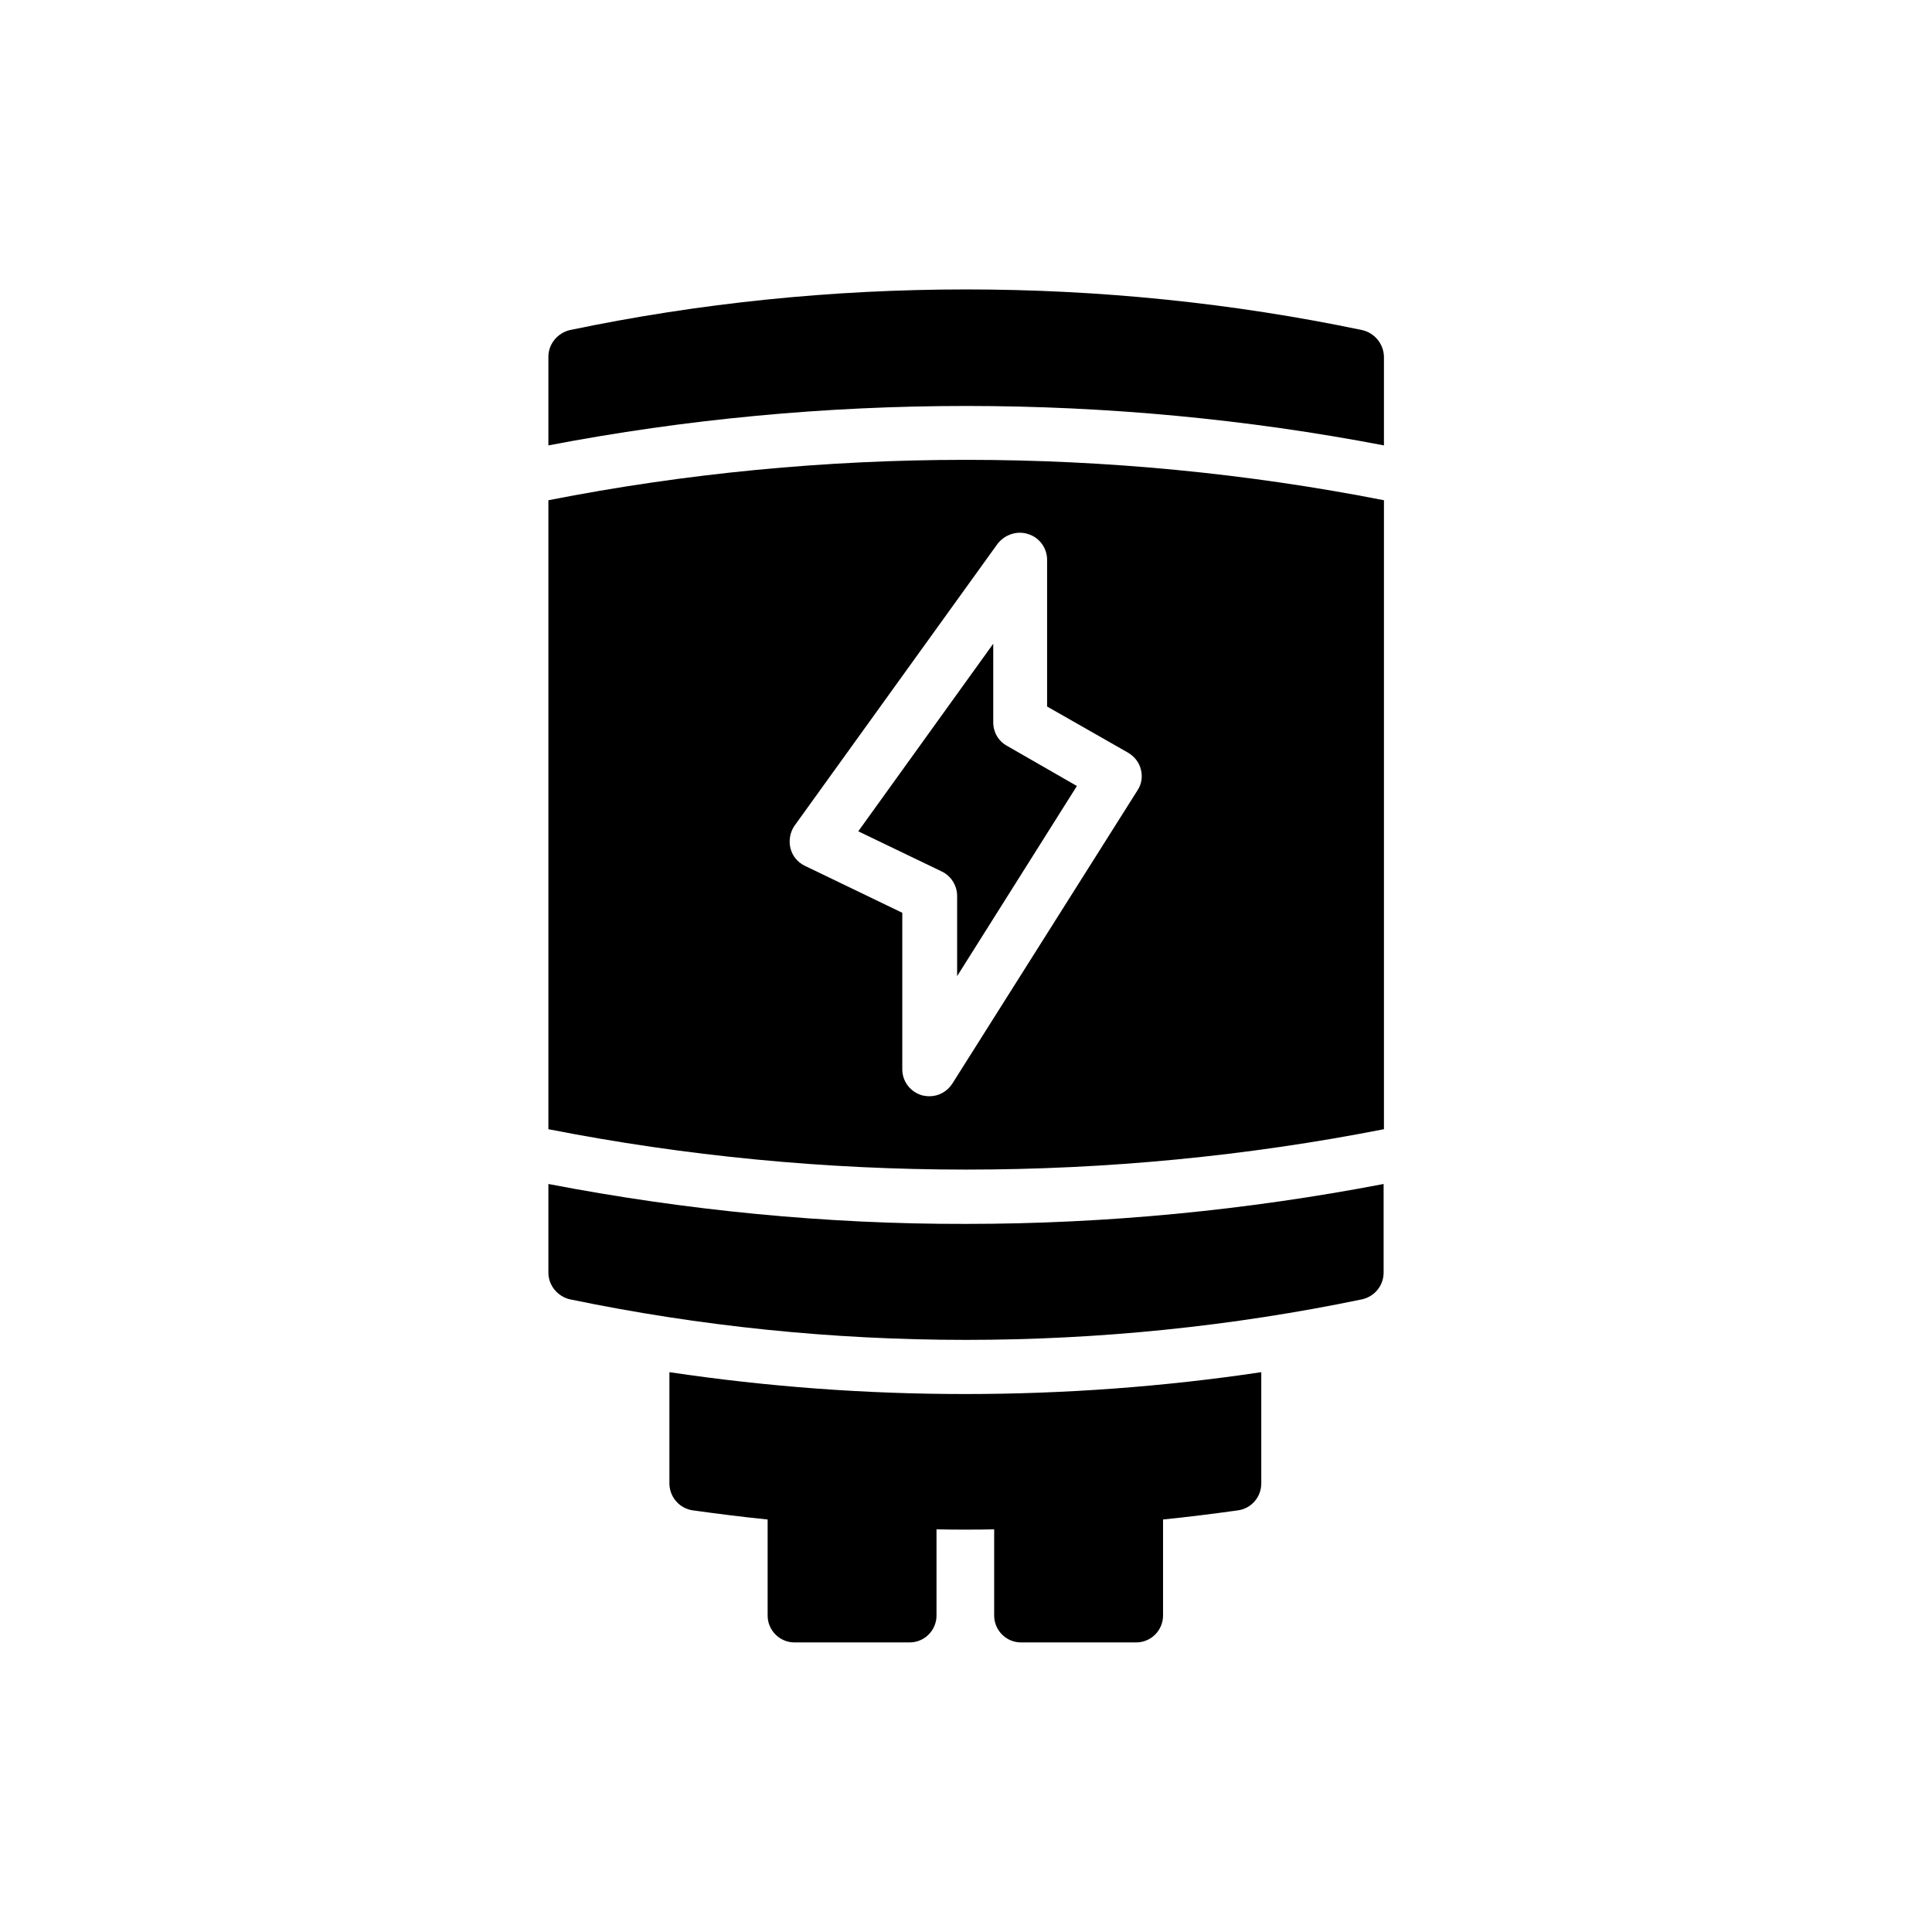
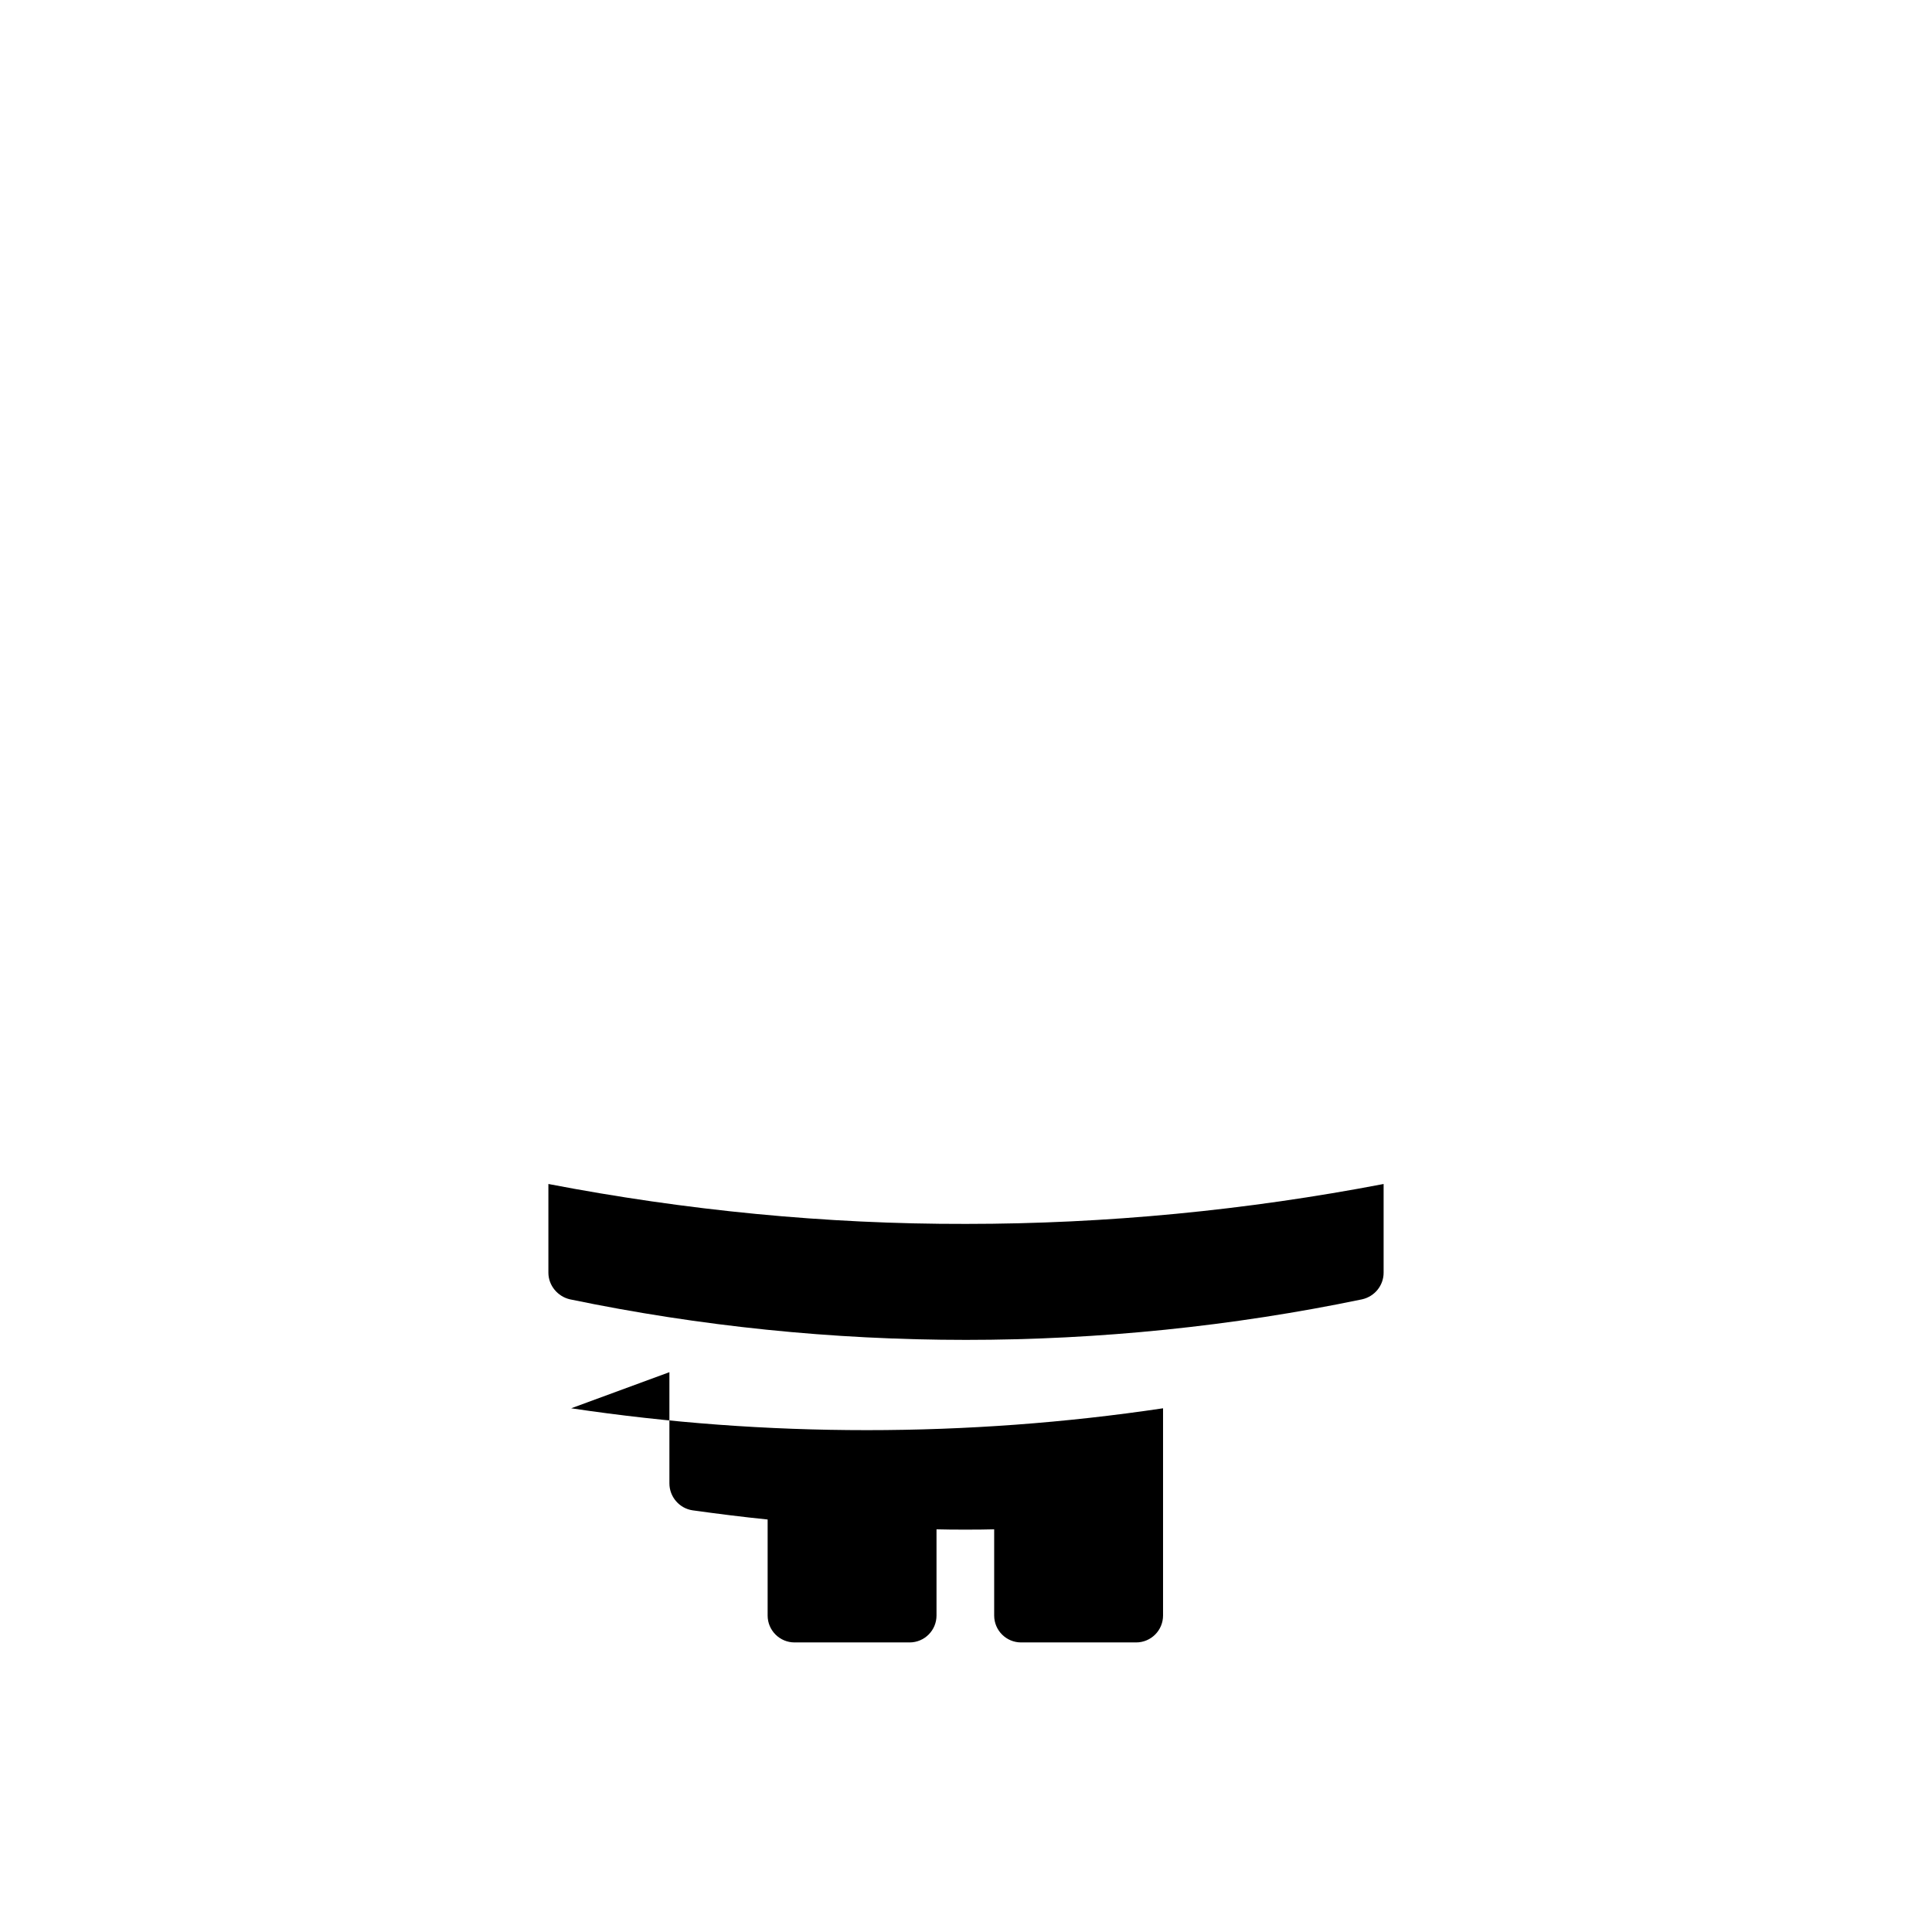
<svg xmlns="http://www.w3.org/2000/svg" fill="#000000" width="800px" height="800px" version="1.1" viewBox="144 144 512 512">
  <g>
-     <path d="m321.4 507.64v29.473c0 3.609 2.688 6.633 6.129 7.137 6.633 0.922 13.266 1.762 19.902 2.434v25.441c0 3.945 3.191 7.137 7.137 7.137h30.48c3.945 0 7.137-3.191 7.137-7.137v-22.84c2.519 0.082 5.121 0.082 7.641 0.082 2.602 0 5.121 0 7.641-0.082v22.84c0 3.945 3.191 7.137 7.137 7.137h30.48c3.945 0 7.137-3.191 7.137-7.137v-25.441c6.633-0.672 13.352-1.512 19.902-2.434 3.527-0.504 6.129-3.527 6.129-7.137v-29.473c-25.863 3.863-52.145 5.793-78.512 5.793-26.363 0.004-52.391-1.93-78.34-5.793z" />
-     <path d="m289.33 276.57v166.68c72.633 14.273 148.79 14.273 221.43 0v-166.68c-72.633-14.277-148.88-14.277-221.43 0zm127.21 8.984c2.938 0.922 4.953 3.695 4.953 6.801v38.879l21.496 12.258c1.68 1.008 2.938 2.602 3.359 4.449 0.504 1.93 0.168 3.945-0.922 5.543l-49.039 77.672c-1.344 2.098-3.609 3.359-6.047 3.359-0.672 0-1.344-0.082-2.016-0.25-3.106-0.922-5.207-3.695-5.207-6.887v-41.48l-25.777-12.426c-1.93-0.922-3.359-2.602-3.863-4.703-0.504-2.016-0.082-4.281 1.09-5.961l53.824-74.73c1.938-2.441 5.211-3.531 8.148-2.523z" />
-     <path d="m397.65 381.44v21.242l31.738-50.383-18.559-10.664c-2.266-1.258-3.609-3.609-3.609-6.215v-20.824l-35.77 49.711 22.168 10.664c2.434 1.18 4.031 3.699 4.031 6.469z" />
-     <path d="m504.96 231.47c-68.602-14.359-141.32-14.359-209.92 0-3.273 0.754-5.711 3.695-5.711 7.055v23.512c72.633-13.938 148.79-13.938 221.43 0v-23.512c-0.082-3.359-2.434-6.297-5.793-7.055z" />
+     <path d="m321.4 507.64v29.473c0 3.609 2.688 6.633 6.129 7.137 6.633 0.922 13.266 1.762 19.902 2.434v25.441c0 3.945 3.191 7.137 7.137 7.137h30.48c3.945 0 7.137-3.191 7.137-7.137v-22.84c2.519 0.082 5.121 0.082 7.641 0.082 2.602 0 5.121 0 7.641-0.082v22.84c0 3.945 3.191 7.137 7.137 7.137h30.48c3.945 0 7.137-3.191 7.137-7.137v-25.441v-29.473c-25.863 3.863-52.145 5.793-78.512 5.793-26.363 0.004-52.391-1.93-78.34-5.793z" />
    <path d="m289.33 457.77v23.512c0 3.359 2.434 6.297 5.711 7.055 34.344 7.137 69.609 10.746 104.96 10.746 35.266 0 70.617-3.609 104.96-10.746 3.359-0.754 5.711-3.695 5.711-7.055v-23.512c-36.359 6.969-73.473 10.578-110.67 10.578-37.199 0.086-74.398-3.609-110.67-10.578z" />
  </g>
</svg>